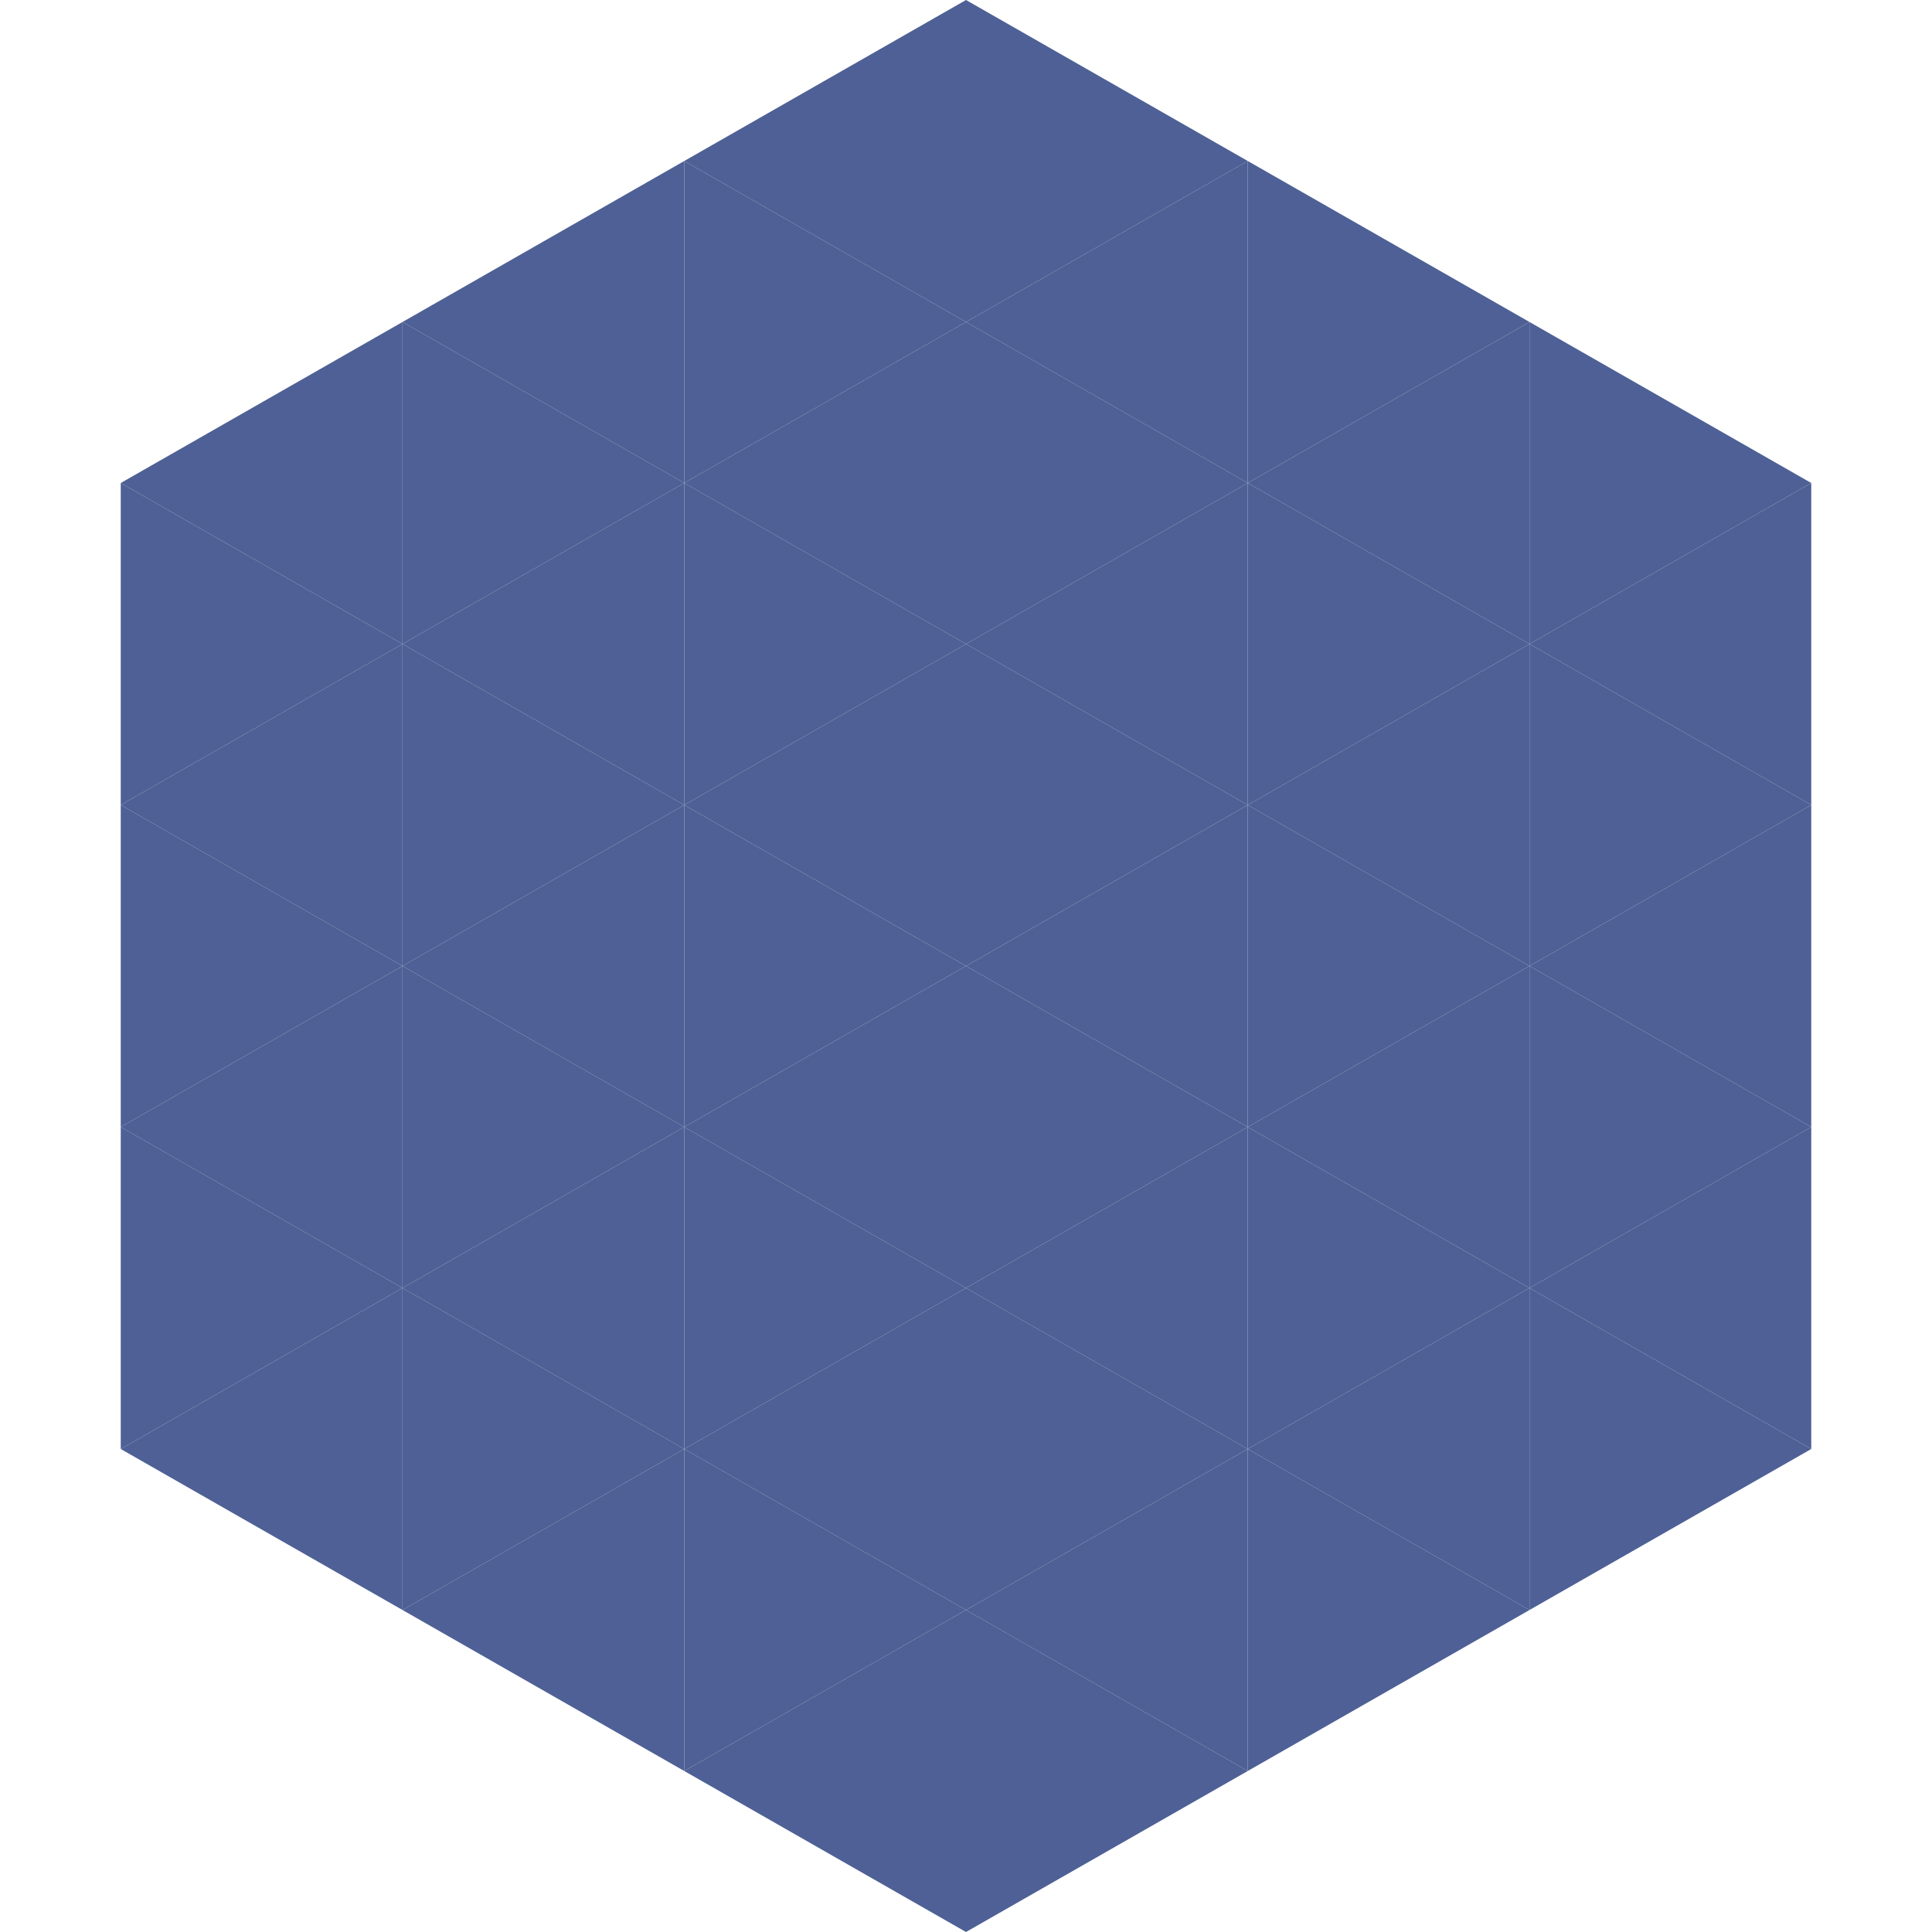
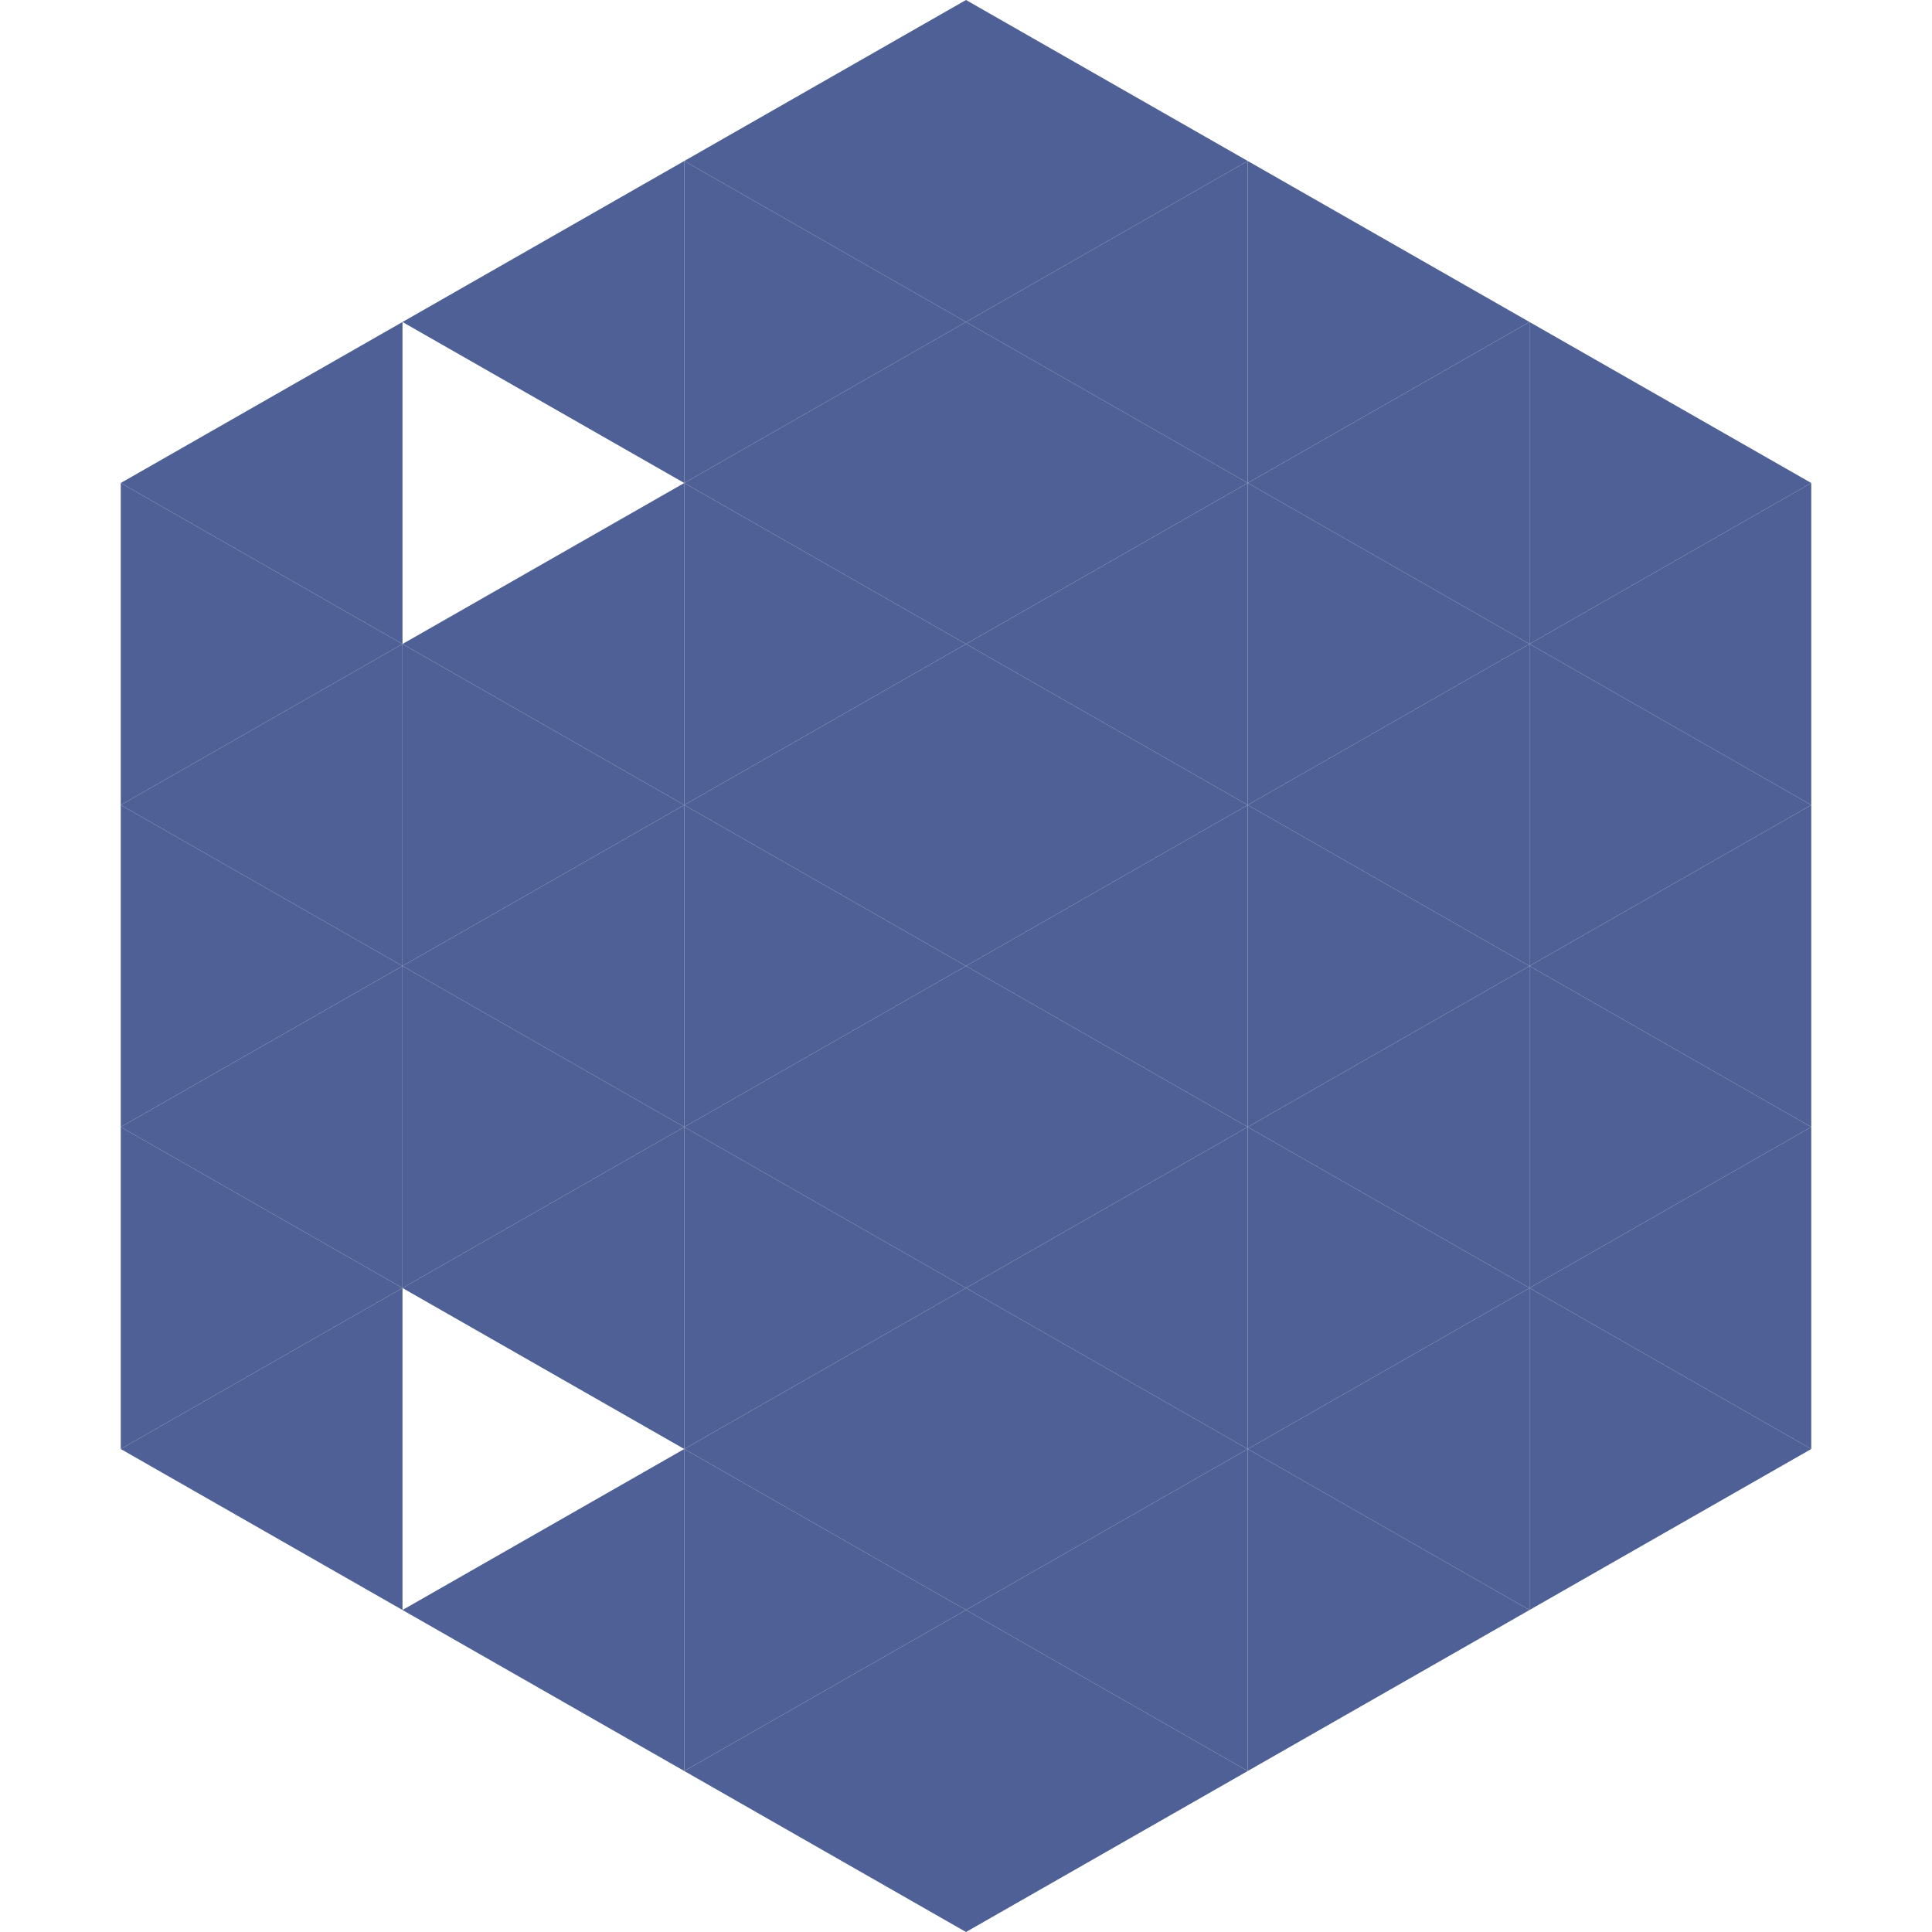
<svg xmlns="http://www.w3.org/2000/svg" width="240" height="240">
  <polygon points="50,40 15,60 50,80" style="fill:rgb(78,96,149)" />
  <polygon points="190,40 225,60 190,80" style="fill:rgb(78,96,149)" />
  <polygon points="15,60 50,80 15,100" style="fill:rgb(78,96,149)" />
  <polygon points="225,60 190,80 225,100" style="fill:rgb(78,96,149)" />
  <polygon points="50,80 15,100 50,120" style="fill:rgb(78,96,149)" />
  <polygon points="190,80 225,100 190,120" style="fill:rgb(78,96,149)" />
  <polygon points="15,100 50,120 15,140" style="fill:rgb(78,96,149)" />
  <polygon points="225,100 190,120 225,140" style="fill:rgb(78,96,149)" />
  <polygon points="50,120 15,140 50,160" style="fill:rgb(78,96,149)" />
  <polygon points="190,120 225,140 190,160" style="fill:rgb(78,96,149)" />
  <polygon points="15,140 50,160 15,180" style="fill:rgb(78,96,149)" />
  <polygon points="225,140 190,160 225,180" style="fill:rgb(78,96,149)" />
  <polygon points="50,160 15,180 50,200" style="fill:rgb(78,96,149)" />
  <polygon points="190,160 225,180 190,200" style="fill:rgb(78,96,149)" />
  <polygon points="15,180 50,200 15,220" style="fill:rgb(255,255,255); fill-opacity:0" />
  <polygon points="225,180 190,200 225,220" style="fill:rgb(255,255,255); fill-opacity:0" />
  <polygon points="50,0 85,20 50,40" style="fill:rgb(255,255,255); fill-opacity:0" />
  <polygon points="190,0 155,20 190,40" style="fill:rgb(255,255,255); fill-opacity:0" />
  <polygon points="85,20 50,40 85,60" style="fill:rgb(78,96,149)" />
  <polygon points="155,20 190,40 155,60" style="fill:rgb(78,96,149)" />
-   <polygon points="50,40 85,60 50,80" style="fill:rgb(78,96,149)" />
  <polygon points="190,40 155,60 190,80" style="fill:rgb(78,96,149)" />
  <polygon points="85,60 50,80 85,100" style="fill:rgb(78,96,149)" />
  <polygon points="155,60 190,80 155,100" style="fill:rgb(78,96,149)" />
  <polygon points="50,80 85,100 50,120" style="fill:rgb(78,96,149)" />
  <polygon points="190,80 155,100 190,120" style="fill:rgb(78,96,149)" />
  <polygon points="85,100 50,120 85,140" style="fill:rgb(78,96,149)" />
  <polygon points="155,100 190,120 155,140" style="fill:rgb(78,96,149)" />
  <polygon points="50,120 85,140 50,160" style="fill:rgb(78,96,149)" />
  <polygon points="190,120 155,140 190,160" style="fill:rgb(78,96,149)" />
  <polygon points="85,140 50,160 85,180" style="fill:rgb(78,96,149)" />
  <polygon points="155,140 190,160 155,180" style="fill:rgb(78,96,149)" />
-   <polygon points="50,160 85,180 50,200" style="fill:rgb(78,96,149)" />
  <polygon points="190,160 155,180 190,200" style="fill:rgb(78,96,149)" />
  <polygon points="85,180 50,200 85,220" style="fill:rgb(78,96,149)" />
  <polygon points="155,180 190,200 155,220" style="fill:rgb(78,96,149)" />
  <polygon points="120,0 85,20 120,40" style="fill:rgb(78,96,149)" />
  <polygon points="120,0 155,20 120,40" style="fill:rgb(78,96,149)" />
  <polygon points="85,20 120,40 85,60" style="fill:rgb(78,96,149)" />
  <polygon points="155,20 120,40 155,60" style="fill:rgb(78,96,149)" />
  <polygon points="120,40 85,60 120,80" style="fill:rgb(78,96,149)" />
  <polygon points="120,40 155,60 120,80" style="fill:rgb(78,96,149)" />
  <polygon points="85,60 120,80 85,100" style="fill:rgb(78,96,149)" />
  <polygon points="155,60 120,80 155,100" style="fill:rgb(78,96,149)" />
  <polygon points="120,80 85,100 120,120" style="fill:rgb(78,96,149)" />
  <polygon points="120,80 155,100 120,120" style="fill:rgb(78,96,149)" />
  <polygon points="85,100 120,120 85,140" style="fill:rgb(78,96,149)" />
  <polygon points="155,100 120,120 155,140" style="fill:rgb(78,96,149)" />
  <polygon points="120,120 85,140 120,160" style="fill:rgb(78,96,149)" />
  <polygon points="120,120 155,140 120,160" style="fill:rgb(78,96,149)" />
  <polygon points="85,140 120,160 85,180" style="fill:rgb(78,96,149)" />
  <polygon points="155,140 120,160 155,180" style="fill:rgb(78,96,149)" />
  <polygon points="120,160 85,180 120,200" style="fill:rgb(78,96,149)" />
  <polygon points="120,160 155,180 120,200" style="fill:rgb(78,96,149)" />
  <polygon points="85,180 120,200 85,220" style="fill:rgb(78,96,149)" />
  <polygon points="155,180 120,200 155,220" style="fill:rgb(78,96,149)" />
  <polygon points="120,200 85,220 120,240" style="fill:rgb(78,96,149)" />
  <polygon points="120,200 155,220 120,240" style="fill:rgb(78,96,149)" />
  <polygon points="85,220 120,240 85,260" style="fill:rgb(255,255,255); fill-opacity:0" />
  <polygon points="155,220 120,240 155,260" style="fill:rgb(255,255,255); fill-opacity:0" />
</svg>